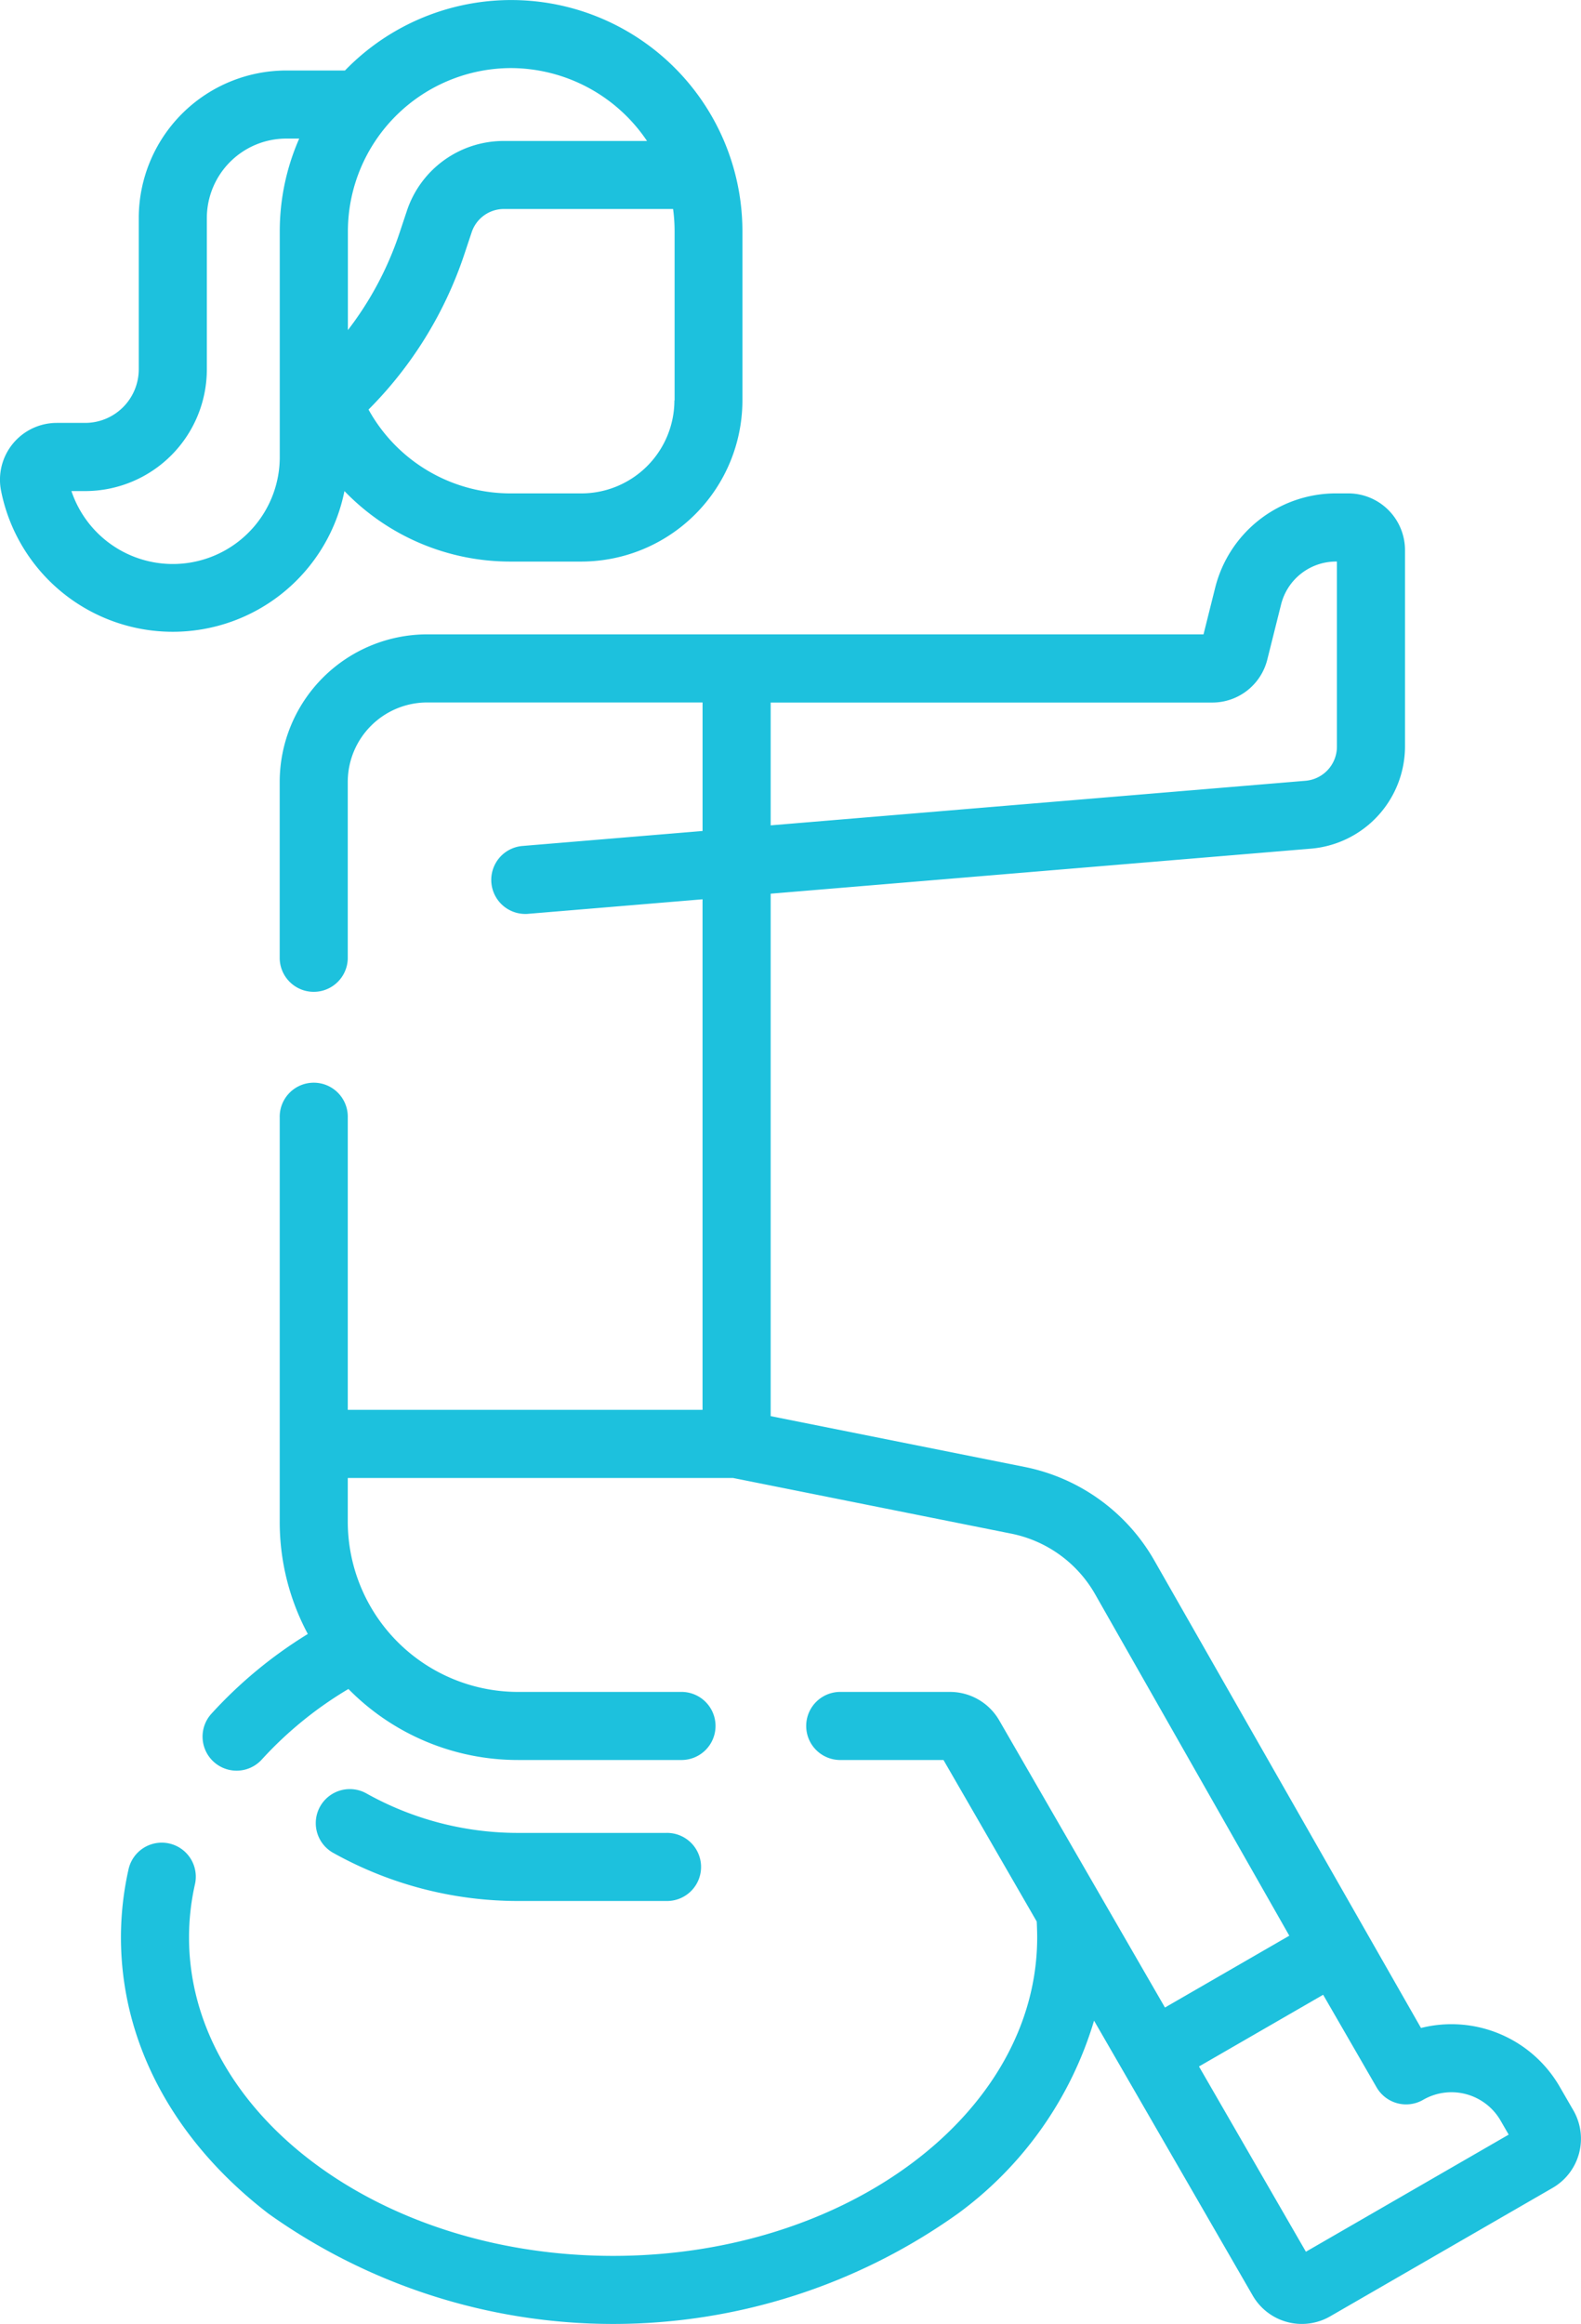
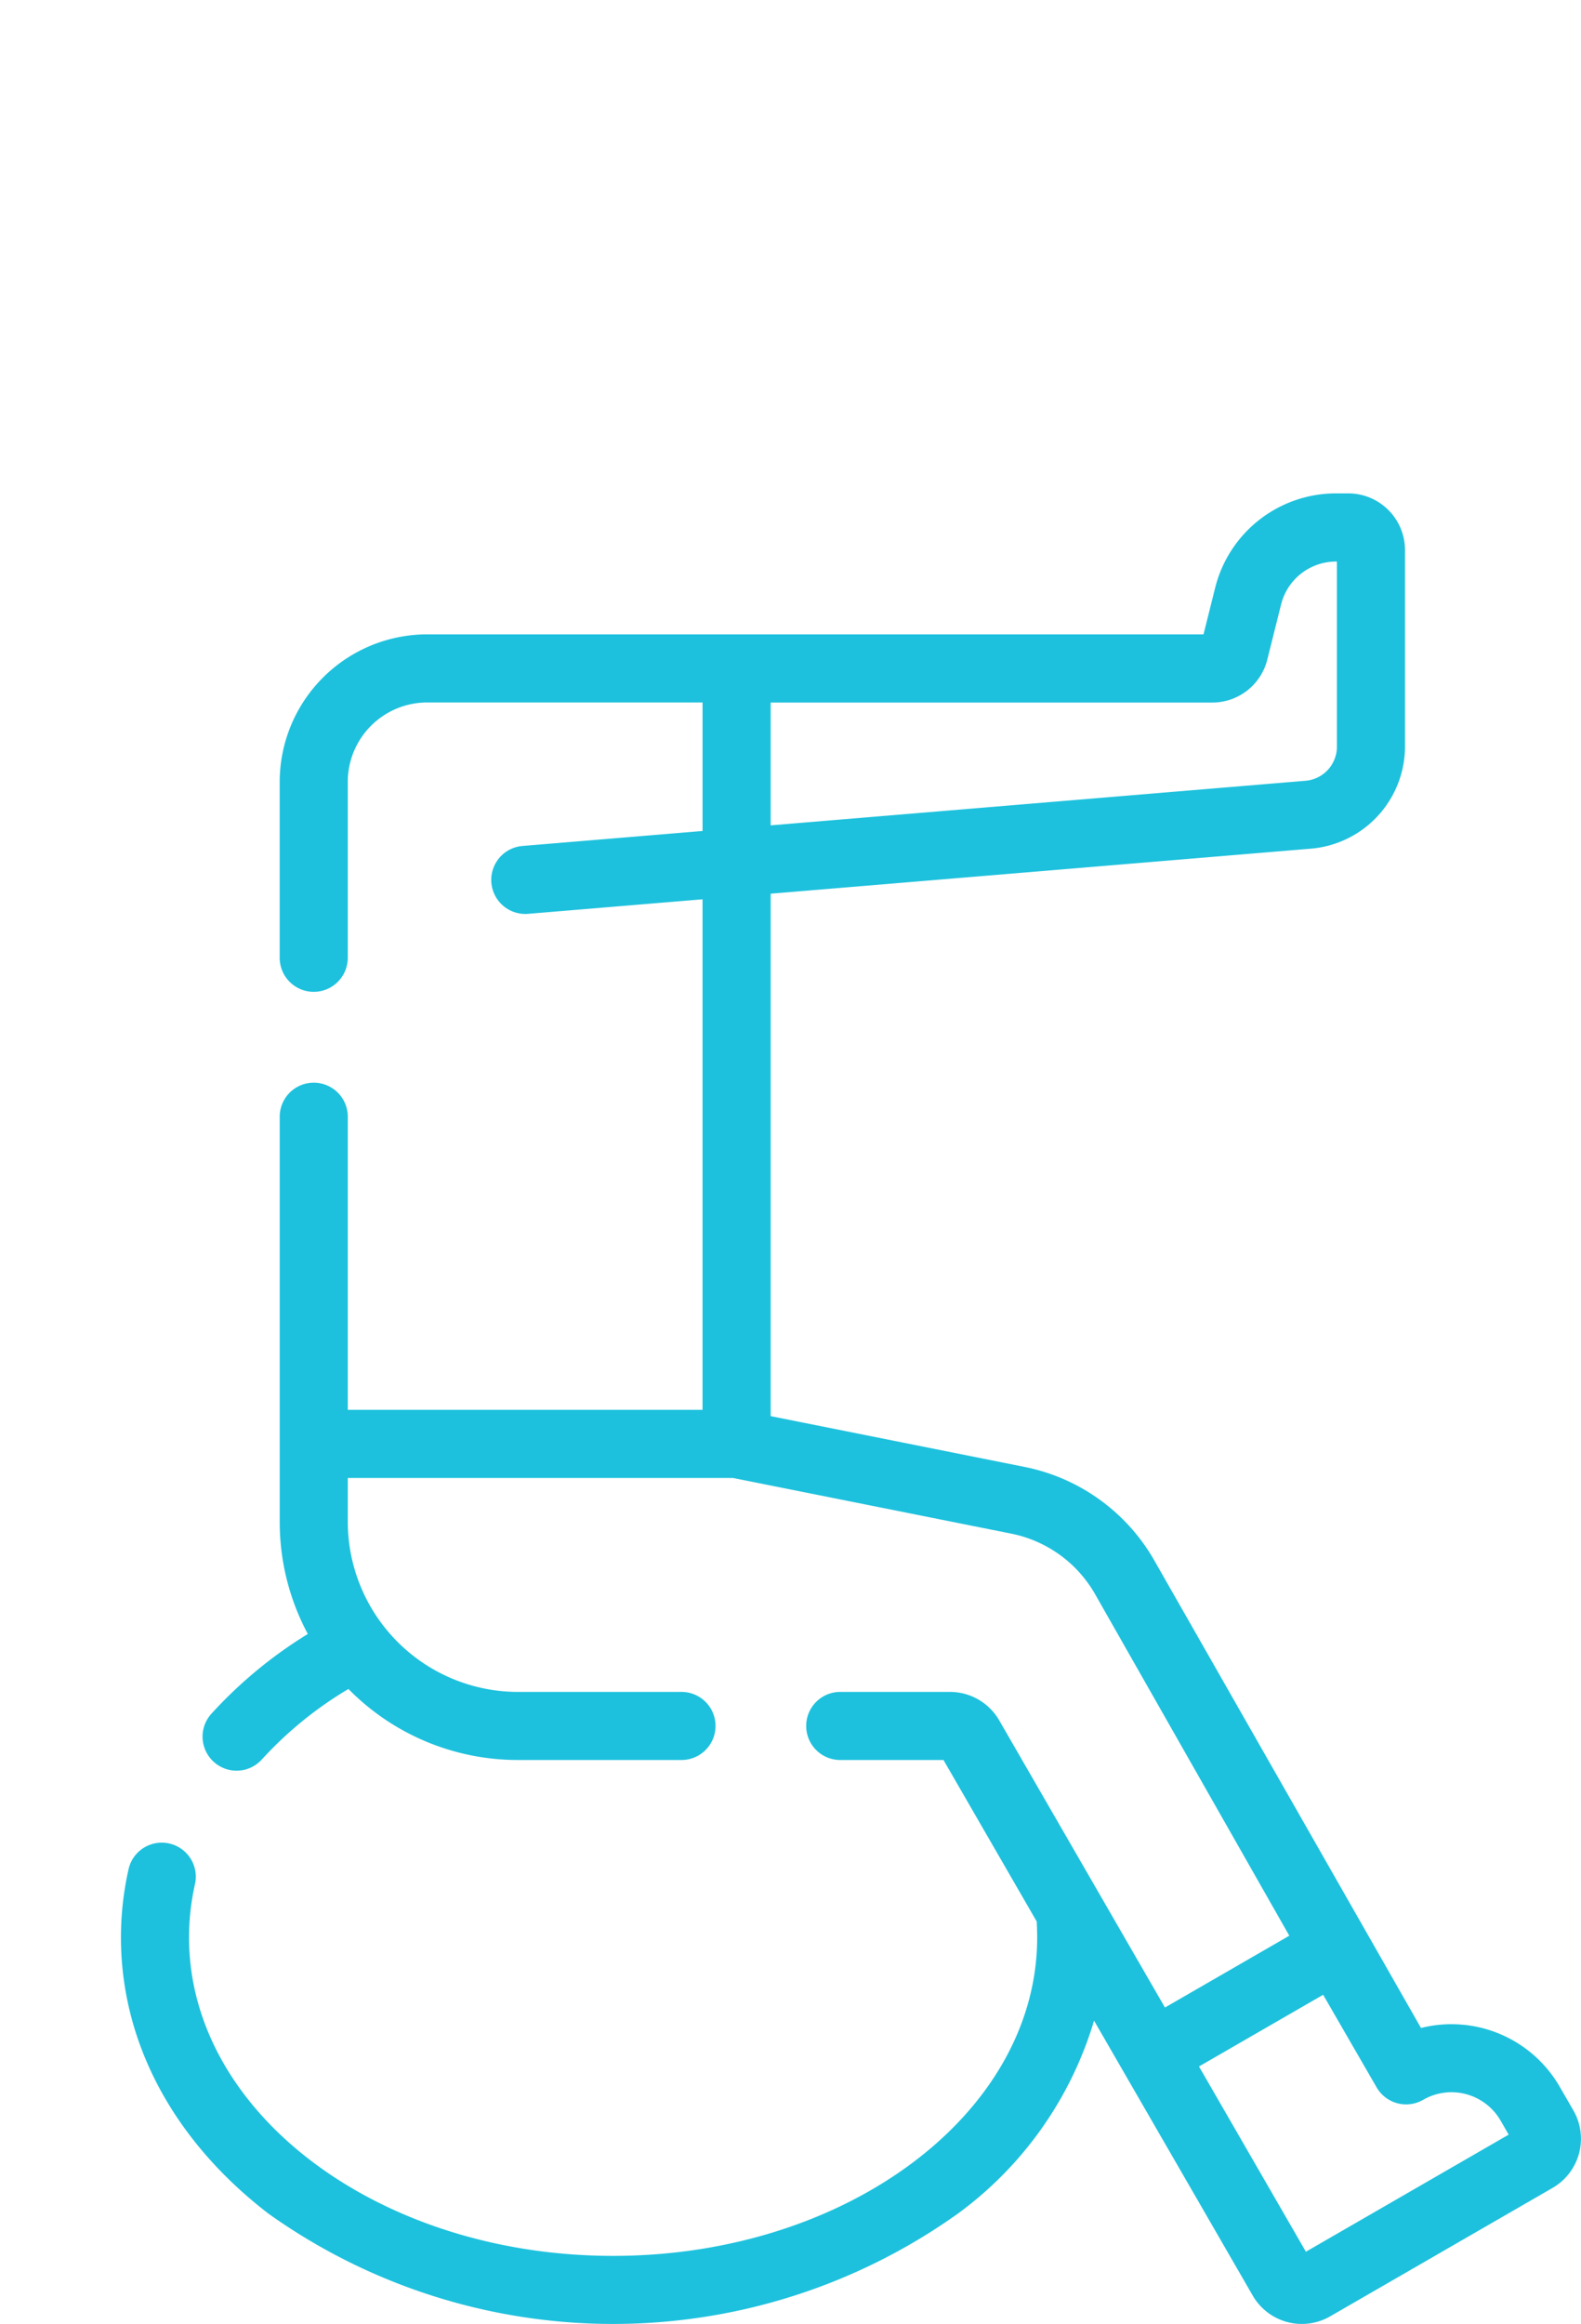
<svg xmlns="http://www.w3.org/2000/svg" width="73.149" height="107.499" viewBox="0 0 73.149 107.499">
  <g id="occupational-therapy" transform="translate(-81.804)">
-     <path id="Path_58" data-name="Path 58" d="M160.643,399.279H167.5a1.575,1.575,0,1,0,0-3.149h-6.856a14.372,14.372,0,0,1-7.035-1.839,1.575,1.575,0,0,0-1.544,2.745A17.525,17.525,0,0,0,160.643,399.279Z" transform="translate(-54.874 -311.346)" fill="#1dc1dd" />
    <path id="Path_59" data-name="Path 59" d="M175.676,183.513l-.636-1.1a5.781,5.781,0,0,0-6.415-2.713l-12.332-21.614a8.919,8.919,0,0,0-6.007-4.338l-11.75-2.35V127.232l25.017-2.085a4.752,4.752,0,0,0,4.332-4.708v-9.1a2.627,2.627,0,0,0-2.624-2.624H164.7a5.765,5.765,0,0,0-5.6,4.373l-.537,2.148H122.644a6.831,6.831,0,0,0-6.824,6.824v8.176a1.575,1.575,0,0,0,3.149,0v-8.176a3.679,3.679,0,0,1,3.674-3.674h12.742v5.945l-8.339.694a1.575,1.575,0,0,0,.129,3.144c.044,0,.088,0,.132-.005l8.077-.673v23.616H118.97V137.589a1.575,1.575,0,1,0-3.149,0v18.692a10.955,10.955,0,0,0,1.3,5.194,20.6,20.6,0,0,0-4.483,3.714,1.575,1.575,0,0,0,2.341,2.107A17.564,17.564,0,0,1,119,164.019a10.99,10.99,0,0,0,7.843,3.285h7.527a1.575,1.575,0,1,0,0-3.149h-7.527a7.882,7.882,0,0,1-7.873-7.873V154.26H136.8l12.863,2.573a5.771,5.771,0,0,1,3.887,2.807l8.982,15.792-5.753,3.322-7.671-13.287a2.632,2.632,0,0,0-2.273-1.312h-5.12a1.575,1.575,0,0,0,0,3.149h4.817l4.314,7.472s.021.411.021.736c0,8.122-8.8,14.73-19.621,14.73s-19.621-6.608-19.621-14.73a11.2,11.2,0,0,1,.278-2.478,1.575,1.575,0,0,0-3.071-.7,14.352,14.352,0,0,0-.357,3.176c0,4.855,2.423,9.393,6.823,12.777a27.477,27.477,0,0,0,31.9,0,17.124,17.124,0,0,0,6.3-8.926l7.341,12.716a2.623,2.623,0,0,0,3.585.961l10.29-5.941A2.627,2.627,0,0,0,175.676,183.513ZM158.968,118.39a2.621,2.621,0,0,0,2.546-1.988l.637-2.546a2.621,2.621,0,0,1,2.546-1.988h.038v8.571a1.585,1.585,0,0,1-1.444,1.569l-24.755,2.063V118.39ZM163.3,190.05l-4.947-8.569,5.745-3.317,2.474,4.284a1.575,1.575,0,0,0,2.151.576,2.624,2.624,0,0,1,3.585.961l.374.648Z" transform="translate(-21.075 -85.893)" fill="#1dc1dd" />
-     <path id="Path_60" data-name="Path 60" d="M97.741,22.716a10.648,10.648,0,0,0,7.71,3.26H108.7a7.462,7.462,0,0,0,7.454-7.454V10.705A10.7,10.7,0,0,0,97.765,3.261H95.048a6.831,6.831,0,0,0-6.824,6.824v7a2.48,2.48,0,0,1-2.476,2.477H84.428A2.628,2.628,0,0,0,81.853,22.7a8.1,8.1,0,0,0,15.888.012Zm15.266-4.193a4.309,4.309,0,0,1-4.3,4.3h-3.252a7.505,7.505,0,0,1-6.6-3.878,18.4,18.4,0,0,0,4.429-7.172l.343-1.029a1.573,1.573,0,0,1,1.494-1.077h7.825a7.64,7.64,0,0,1,.07,1.034v7.817ZM105.451,3.149a7.612,7.612,0,0,1,6.289,3.372h-6.628a4.718,4.718,0,0,0-4.482,3.23l-.343,1.029A15.232,15.232,0,0,1,97.9,15.269V10.705a7.564,7.564,0,0,1,7.556-7.556ZM85.107,22.715h.641a5.632,5.632,0,0,0,5.626-5.626v-7A3.679,3.679,0,0,1,95.048,6.41h.6a10.644,10.644,0,0,0-.9,4.295V21.14a4.948,4.948,0,0,1-9.639,1.575Z" fill="#1dc1dd" />
  </g>
</svg>